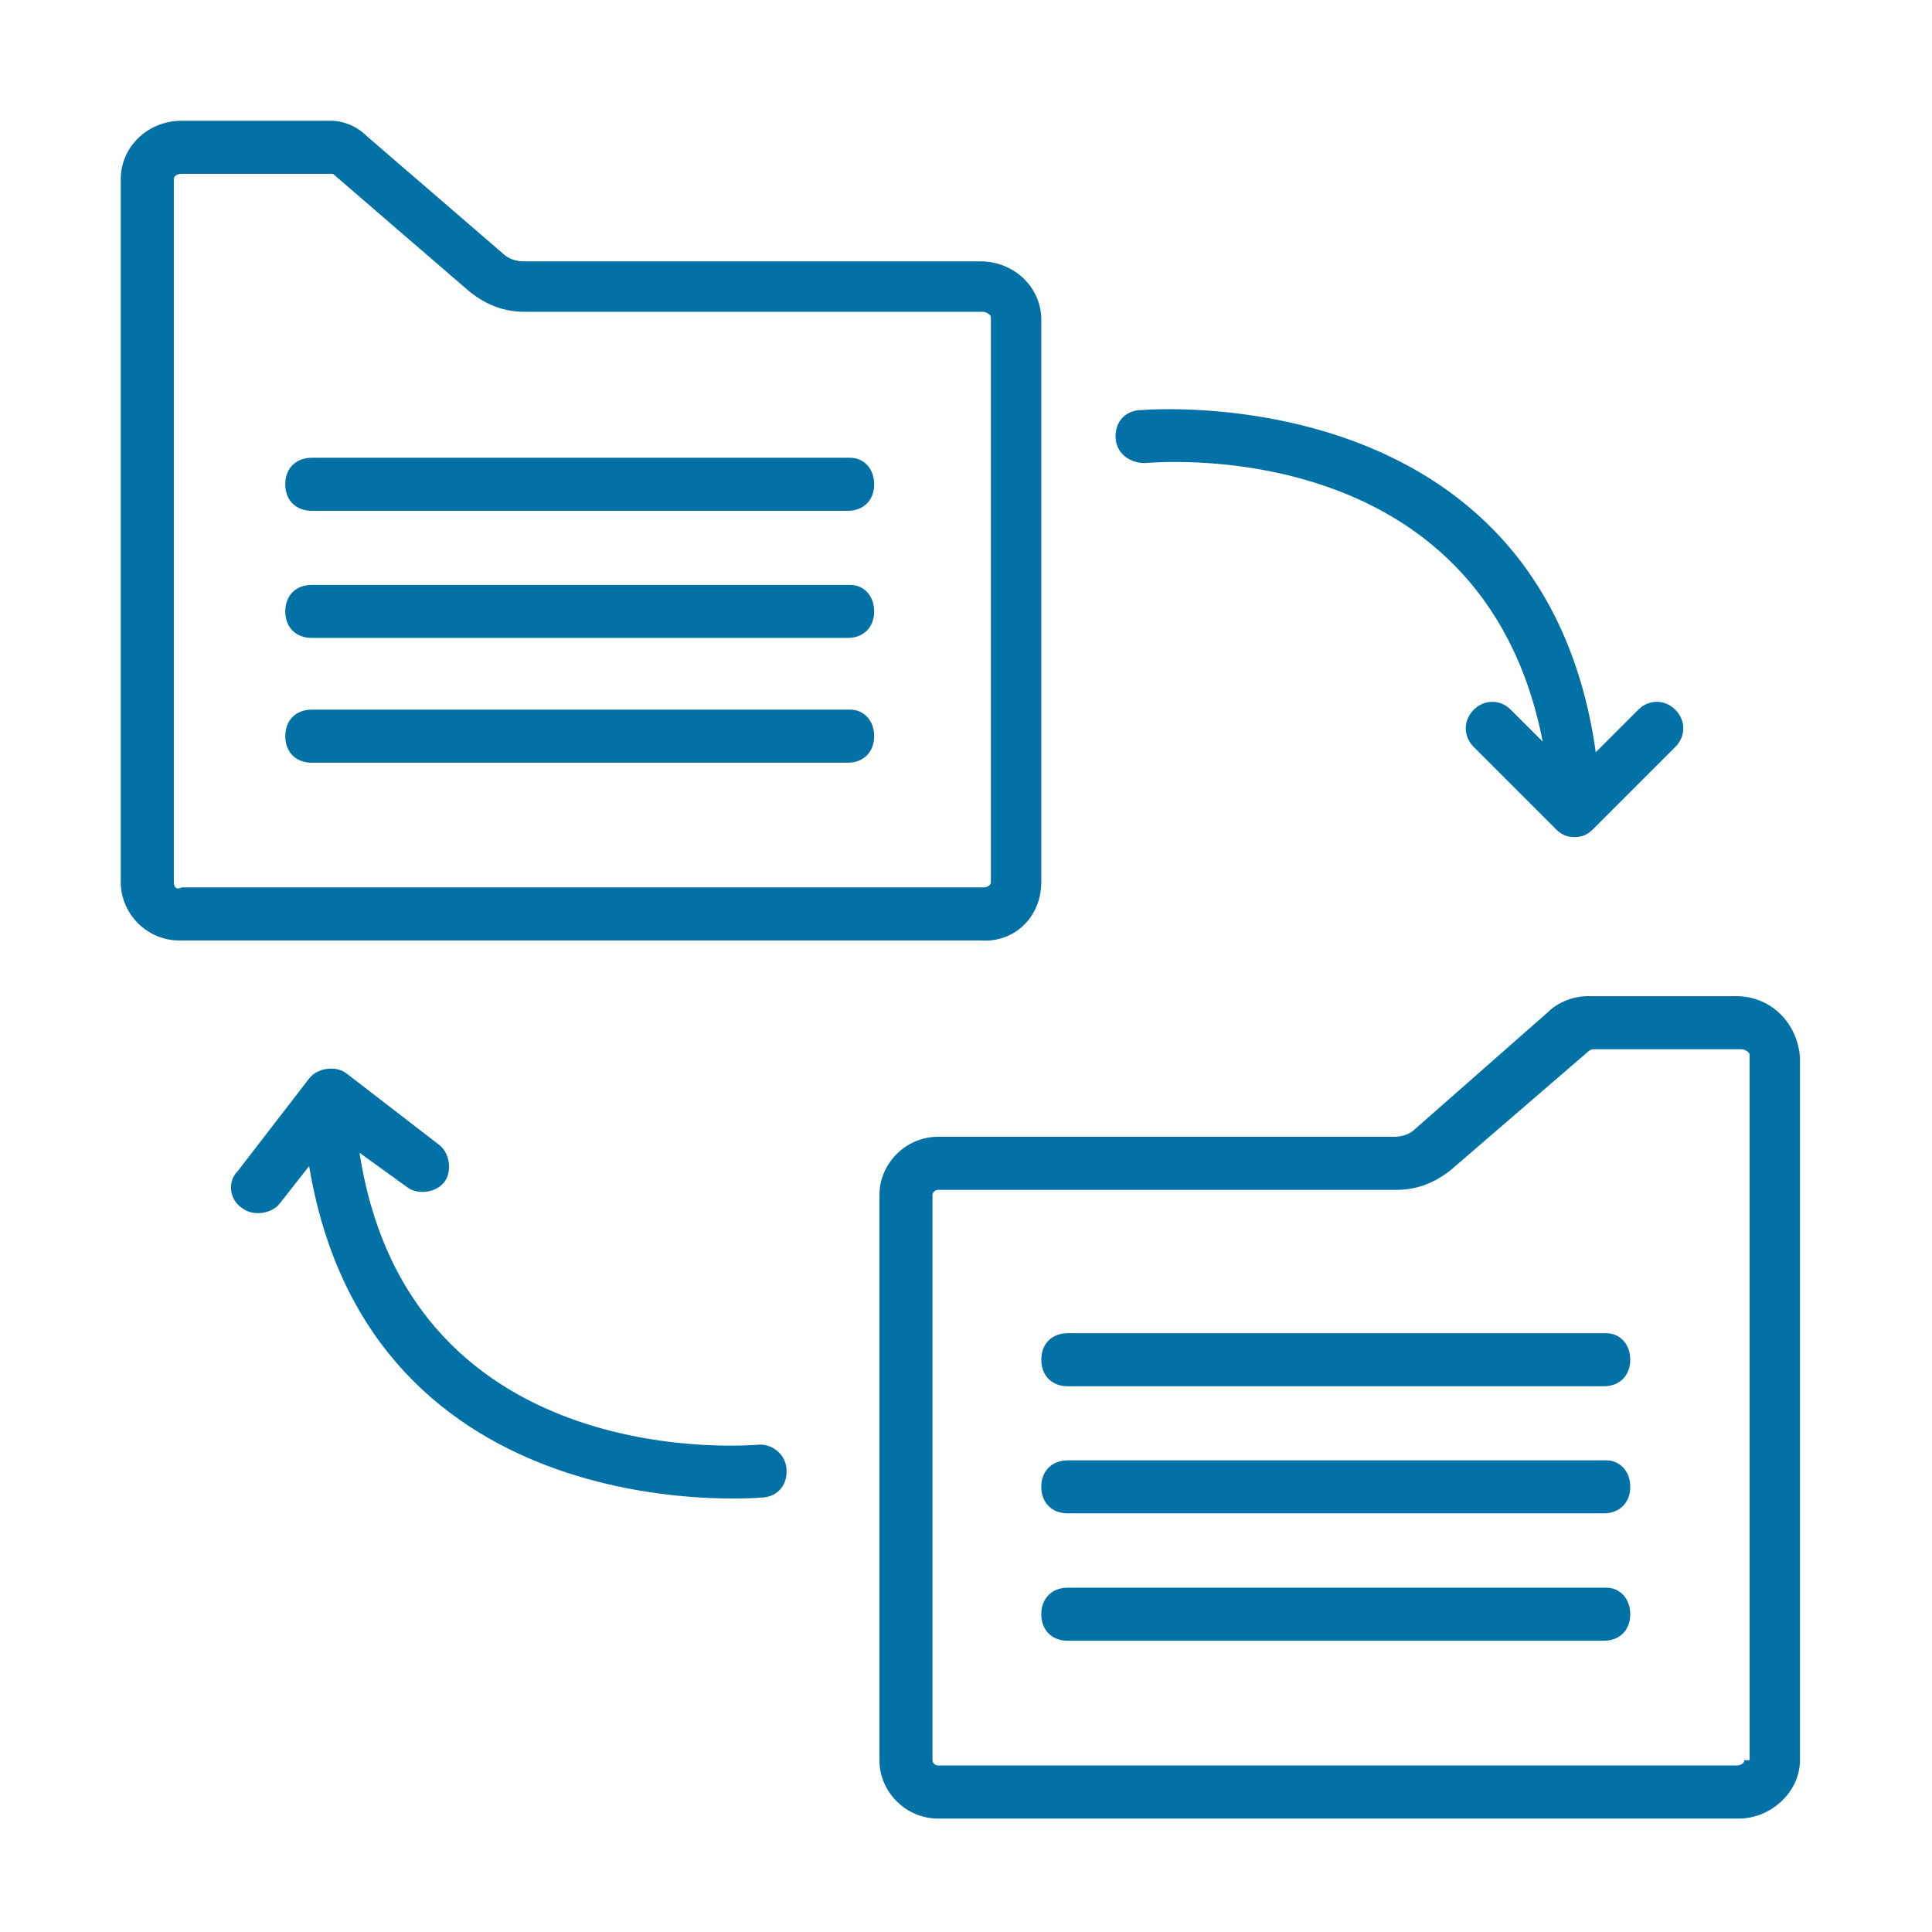
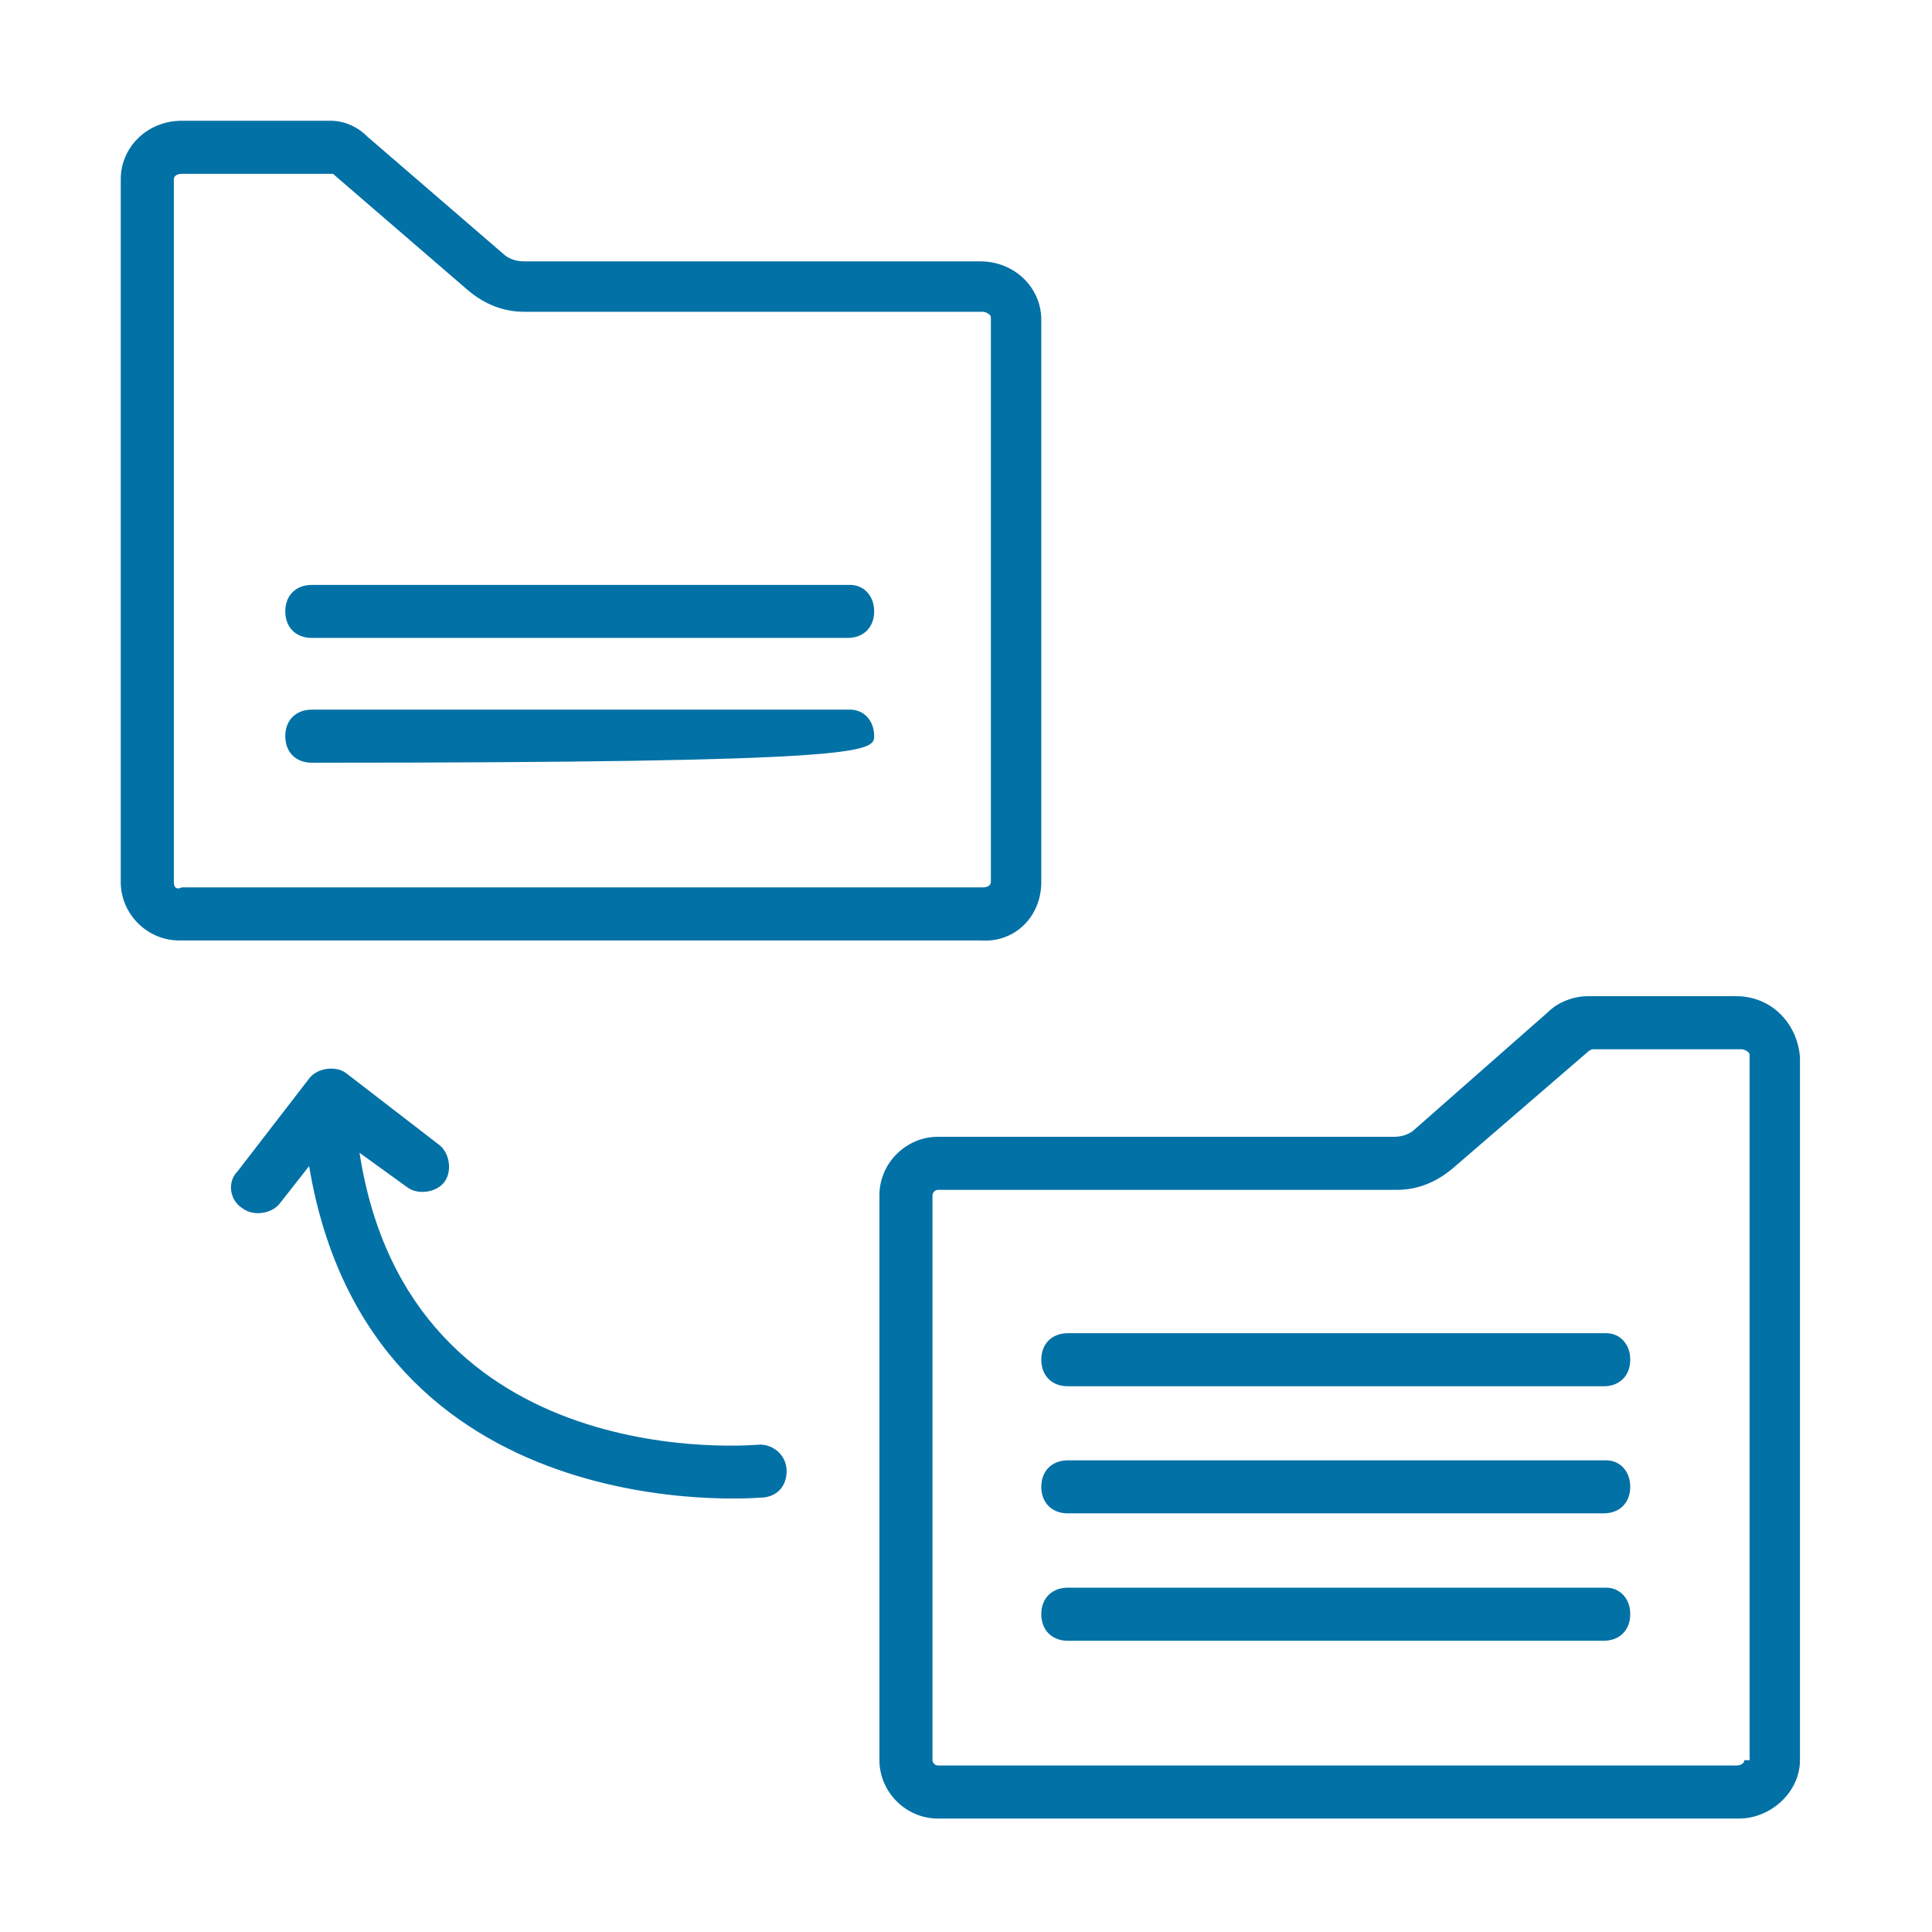
<svg xmlns="http://www.w3.org/2000/svg" width="32" height="32" viewBox="0 0 32 32" fill="none">
  <path d="M17.247 14.611V5.295C17.247 4.768 16.808 4.329 16.236 4.329H8.679C8.547 4.329 8.415 4.285 8.327 4.197L6.086 2.264C5.911 2.088 5.691 2 5.471 2H3.011C2.439 2 2 2.439 2 2.967V14.611C2 15.138 2.439 15.577 2.967 15.577H16.236C16.808 15.621 17.247 15.182 17.247 14.611ZM2.879 14.611V2.967C2.879 2.923 2.923 2.879 3.011 2.879H5.471H5.515L7.756 4.812C8.02 5.032 8.327 5.164 8.679 5.164H16.28C16.324 5.164 16.412 5.208 16.412 5.252V14.611C16.412 14.655 16.368 14.698 16.28 14.698H3.011C2.923 14.742 2.879 14.698 2.879 14.611Z" fill="#0271A6" />
-   <path d="M14.084 7.582H5.164C4.9 7.582 4.725 7.758 4.725 8.021C4.725 8.285 4.9 8.461 5.164 8.461H14.04C14.303 8.461 14.479 8.285 14.479 8.021C14.479 7.758 14.303 7.582 14.084 7.582Z" fill="#0271A6" />
  <path d="M14.084 9.688H5.164C4.9 9.688 4.725 9.863 4.725 10.127C4.725 10.39 4.9 10.566 5.164 10.566H14.04C14.303 10.566 14.479 10.39 14.479 10.127C14.479 9.863 14.303 9.688 14.084 9.688Z" fill="#0271A6" />
-   <path d="M14.084 11.754H5.164C4.9 11.754 4.725 11.93 4.725 12.193C4.725 12.457 4.9 12.633 5.164 12.633H14.04C14.303 12.633 14.479 12.457 14.479 12.193C14.479 11.93 14.303 11.754 14.084 11.754Z" fill="#0271A6" />
+   <path d="M14.084 11.754H5.164C4.9 11.754 4.725 11.93 4.725 12.193C4.725 12.457 4.9 12.633 5.164 12.633C14.303 12.633 14.479 12.457 14.479 12.193C14.479 11.93 14.303 11.754 14.084 11.754Z" fill="#0271A6" />
  <path d="M28.759 16.5H26.298C26.078 16.5 25.815 16.588 25.639 16.764L23.442 18.697C23.354 18.785 23.223 18.829 23.091 18.829H15.533C15.006 18.829 14.566 19.268 14.566 19.796V29.154C14.566 29.682 15.006 30.121 15.533 30.121H28.803C29.33 30.121 29.813 29.682 29.813 29.154V17.511C29.769 16.939 29.33 16.5 28.759 16.5ZM28.891 29.154C28.891 29.198 28.847 29.242 28.759 29.242H15.533C15.489 29.242 15.445 29.198 15.445 29.154V19.796C15.445 19.752 15.489 19.708 15.533 19.708H23.135C23.486 19.708 23.794 19.576 24.057 19.356L26.298 17.423C26.298 17.423 26.342 17.379 26.386 17.379H28.847C28.891 17.379 28.979 17.423 28.979 17.467V29.154H28.891Z" fill="#0271A6" />
  <path d="M26.606 22.082H17.686C17.423 22.082 17.247 22.258 17.247 22.521C17.247 22.785 17.423 22.961 17.686 22.961H26.562C26.826 22.961 27.002 22.785 27.002 22.521C27.002 22.258 26.826 22.082 26.606 22.082Z" fill="#0271A6" />
  <path d="M26.606 24.188H17.686C17.423 24.188 17.247 24.363 17.247 24.627C17.247 24.89 17.423 25.066 17.686 25.066H26.562C26.826 25.066 27.002 24.89 27.002 24.627C27.002 24.363 26.826 24.188 26.606 24.188Z" fill="#0271A6" />
  <path d="M26.606 26.297H17.686C17.423 26.297 17.247 26.473 17.247 26.736C17.247 27 17.423 27.176 17.686 27.176H26.562C26.826 27.176 27.002 27 27.002 26.736C27.002 26.473 26.826 26.297 26.606 26.297Z" fill="#0271A6" />
-   <path d="M18.961 7.67C19.005 7.67 24.541 7.099 25.552 12.283L25.024 11.756C24.849 11.58 24.585 11.58 24.409 11.756C24.234 11.932 24.234 12.196 24.409 12.371L25.771 13.733C25.859 13.821 25.947 13.865 26.079 13.865C26.211 13.865 26.299 13.821 26.387 13.733L27.749 12.371C27.924 12.196 27.924 11.932 27.749 11.756C27.573 11.58 27.309 11.58 27.134 11.756L26.431 12.459C25.552 6.22 18.961 6.791 18.917 6.791C18.653 6.791 18.477 6.967 18.477 7.23C18.477 7.494 18.697 7.67 18.961 7.67Z" fill="#0271A6" />
  <path d="M12.59 23.927C12.546 23.927 6.79 24.499 5.955 19.094L6.746 19.665C6.922 19.797 7.229 19.753 7.361 19.577C7.493 19.402 7.449 19.094 7.273 18.962L5.735 17.776C5.559 17.644 5.252 17.688 5.12 17.864L3.934 19.402C3.758 19.577 3.802 19.885 4.022 20.017C4.197 20.149 4.505 20.105 4.637 19.929L5.12 19.314C6.131 25.377 12.546 24.806 12.59 24.806C12.853 24.806 13.029 24.63 13.029 24.367C13.029 24.103 12.809 23.927 12.59 23.927Z" fill="#0271A6" />
</svg>